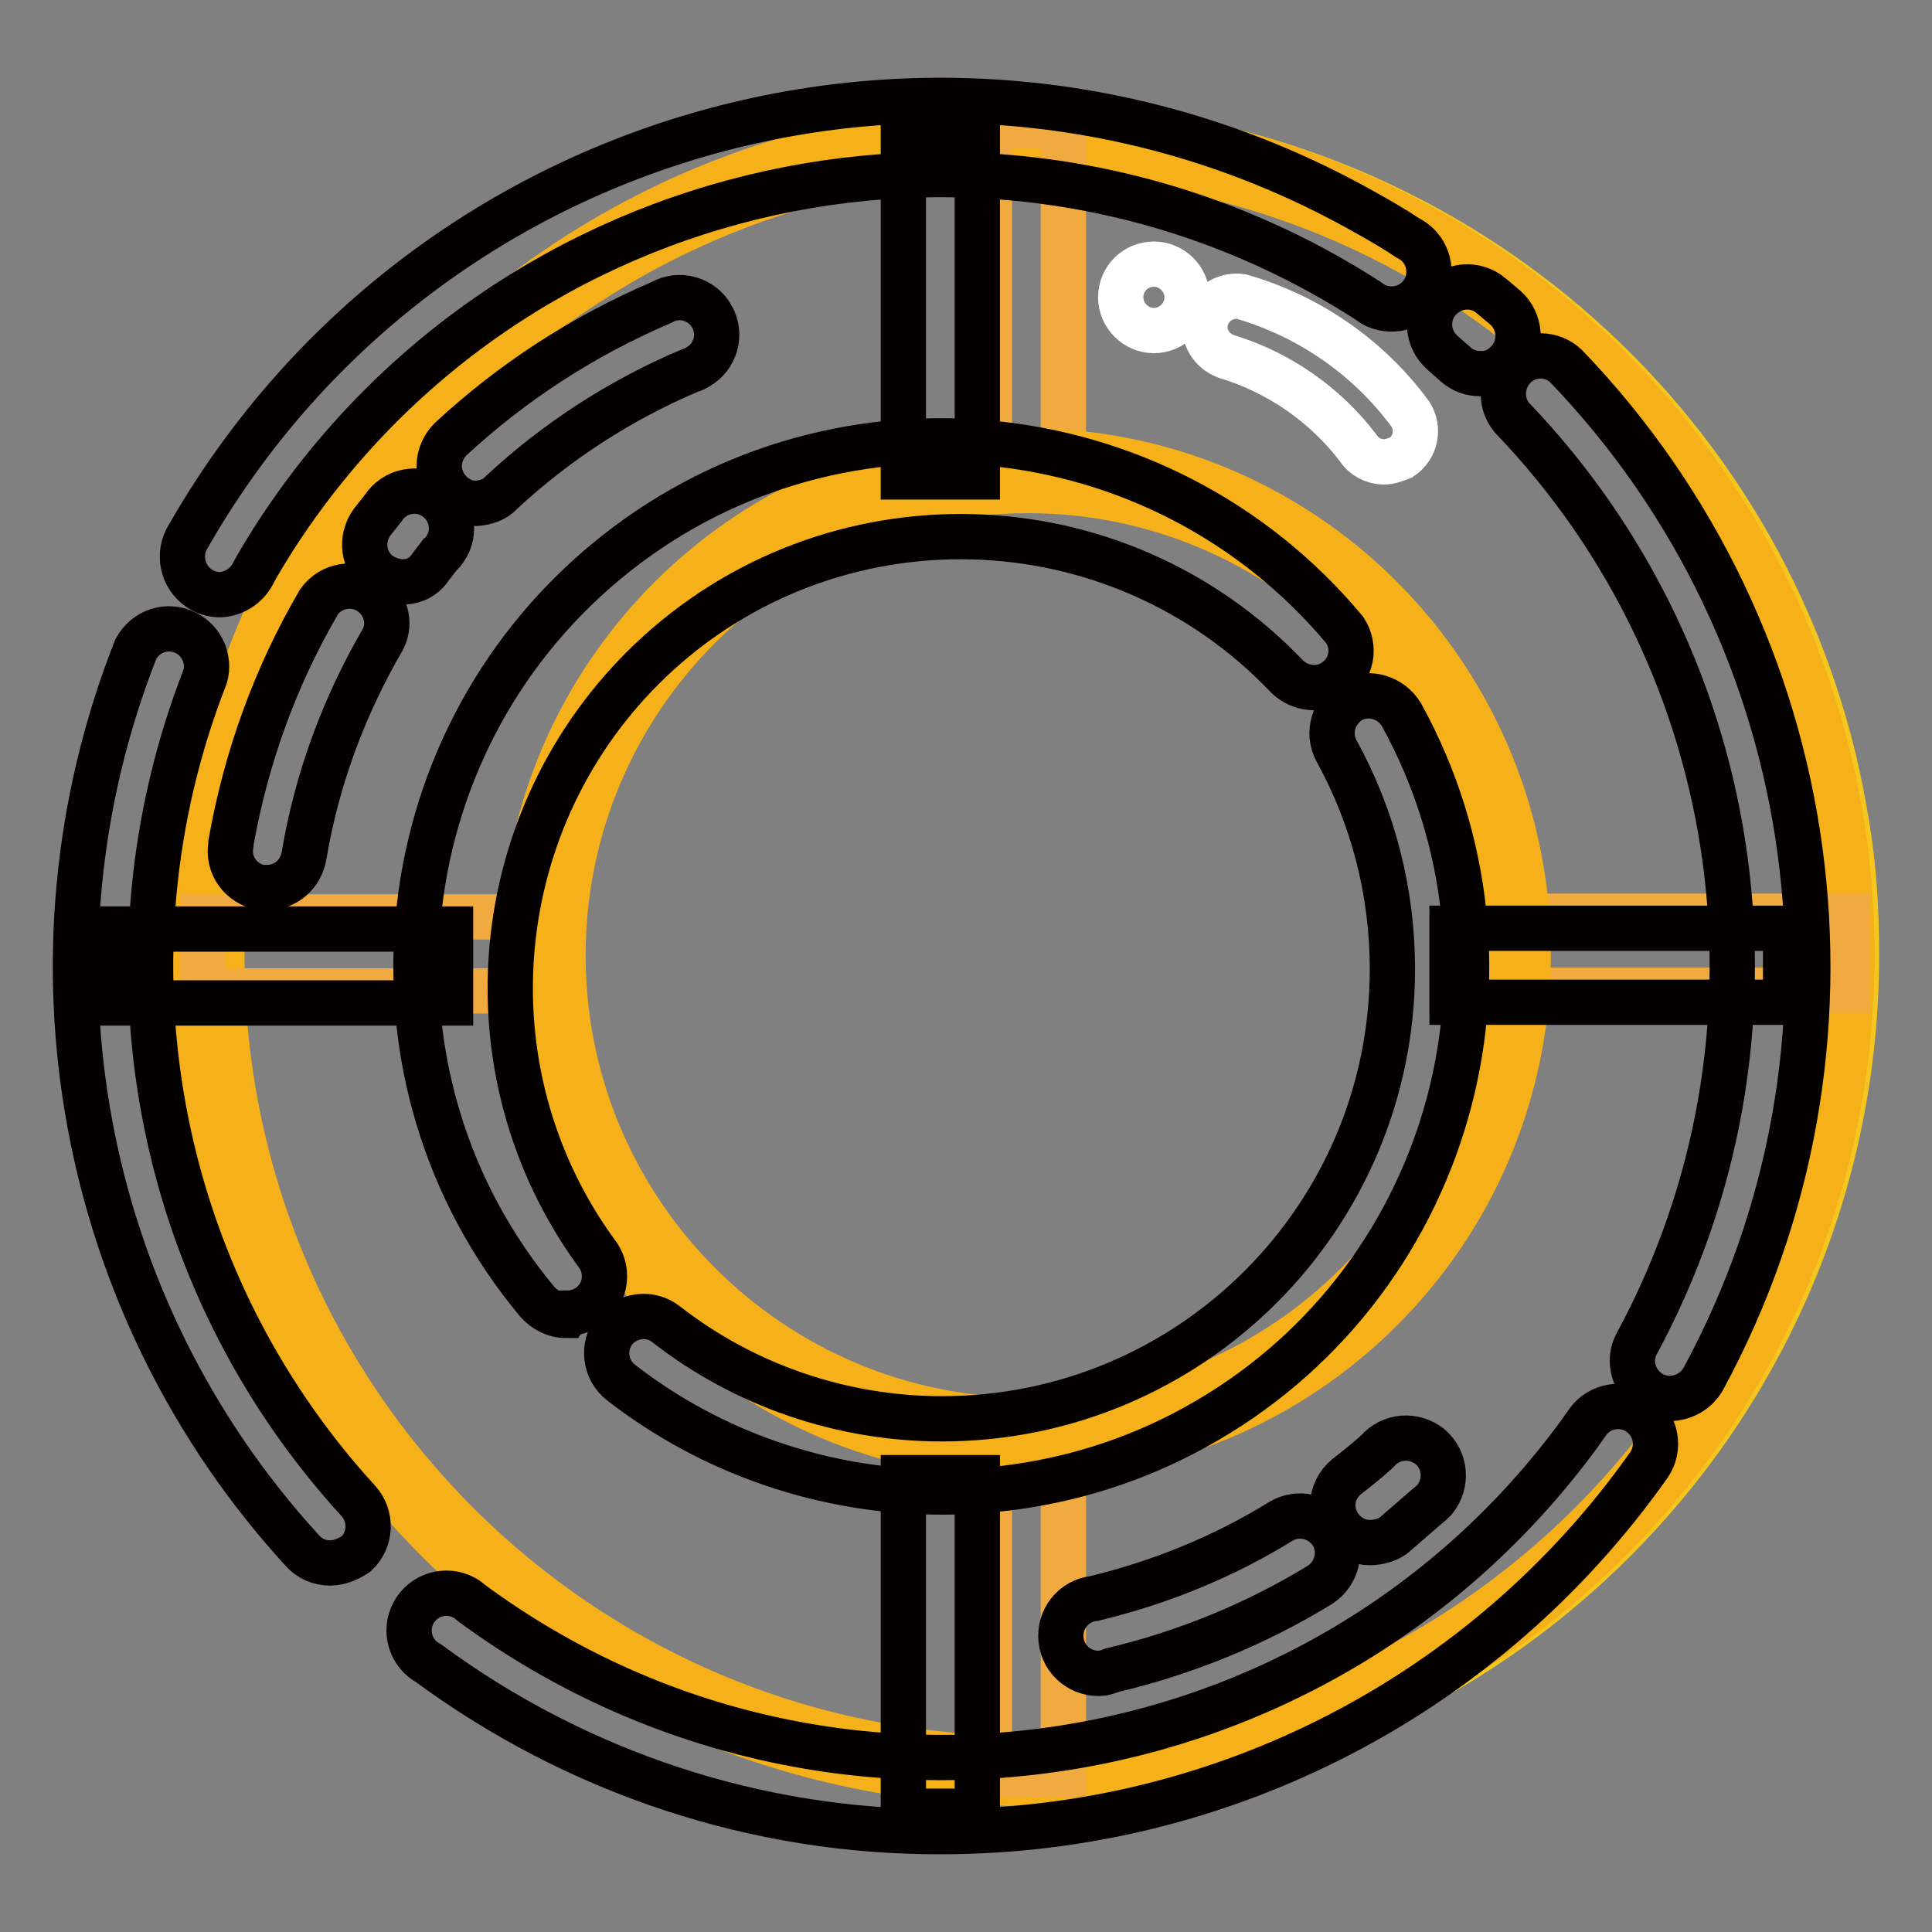
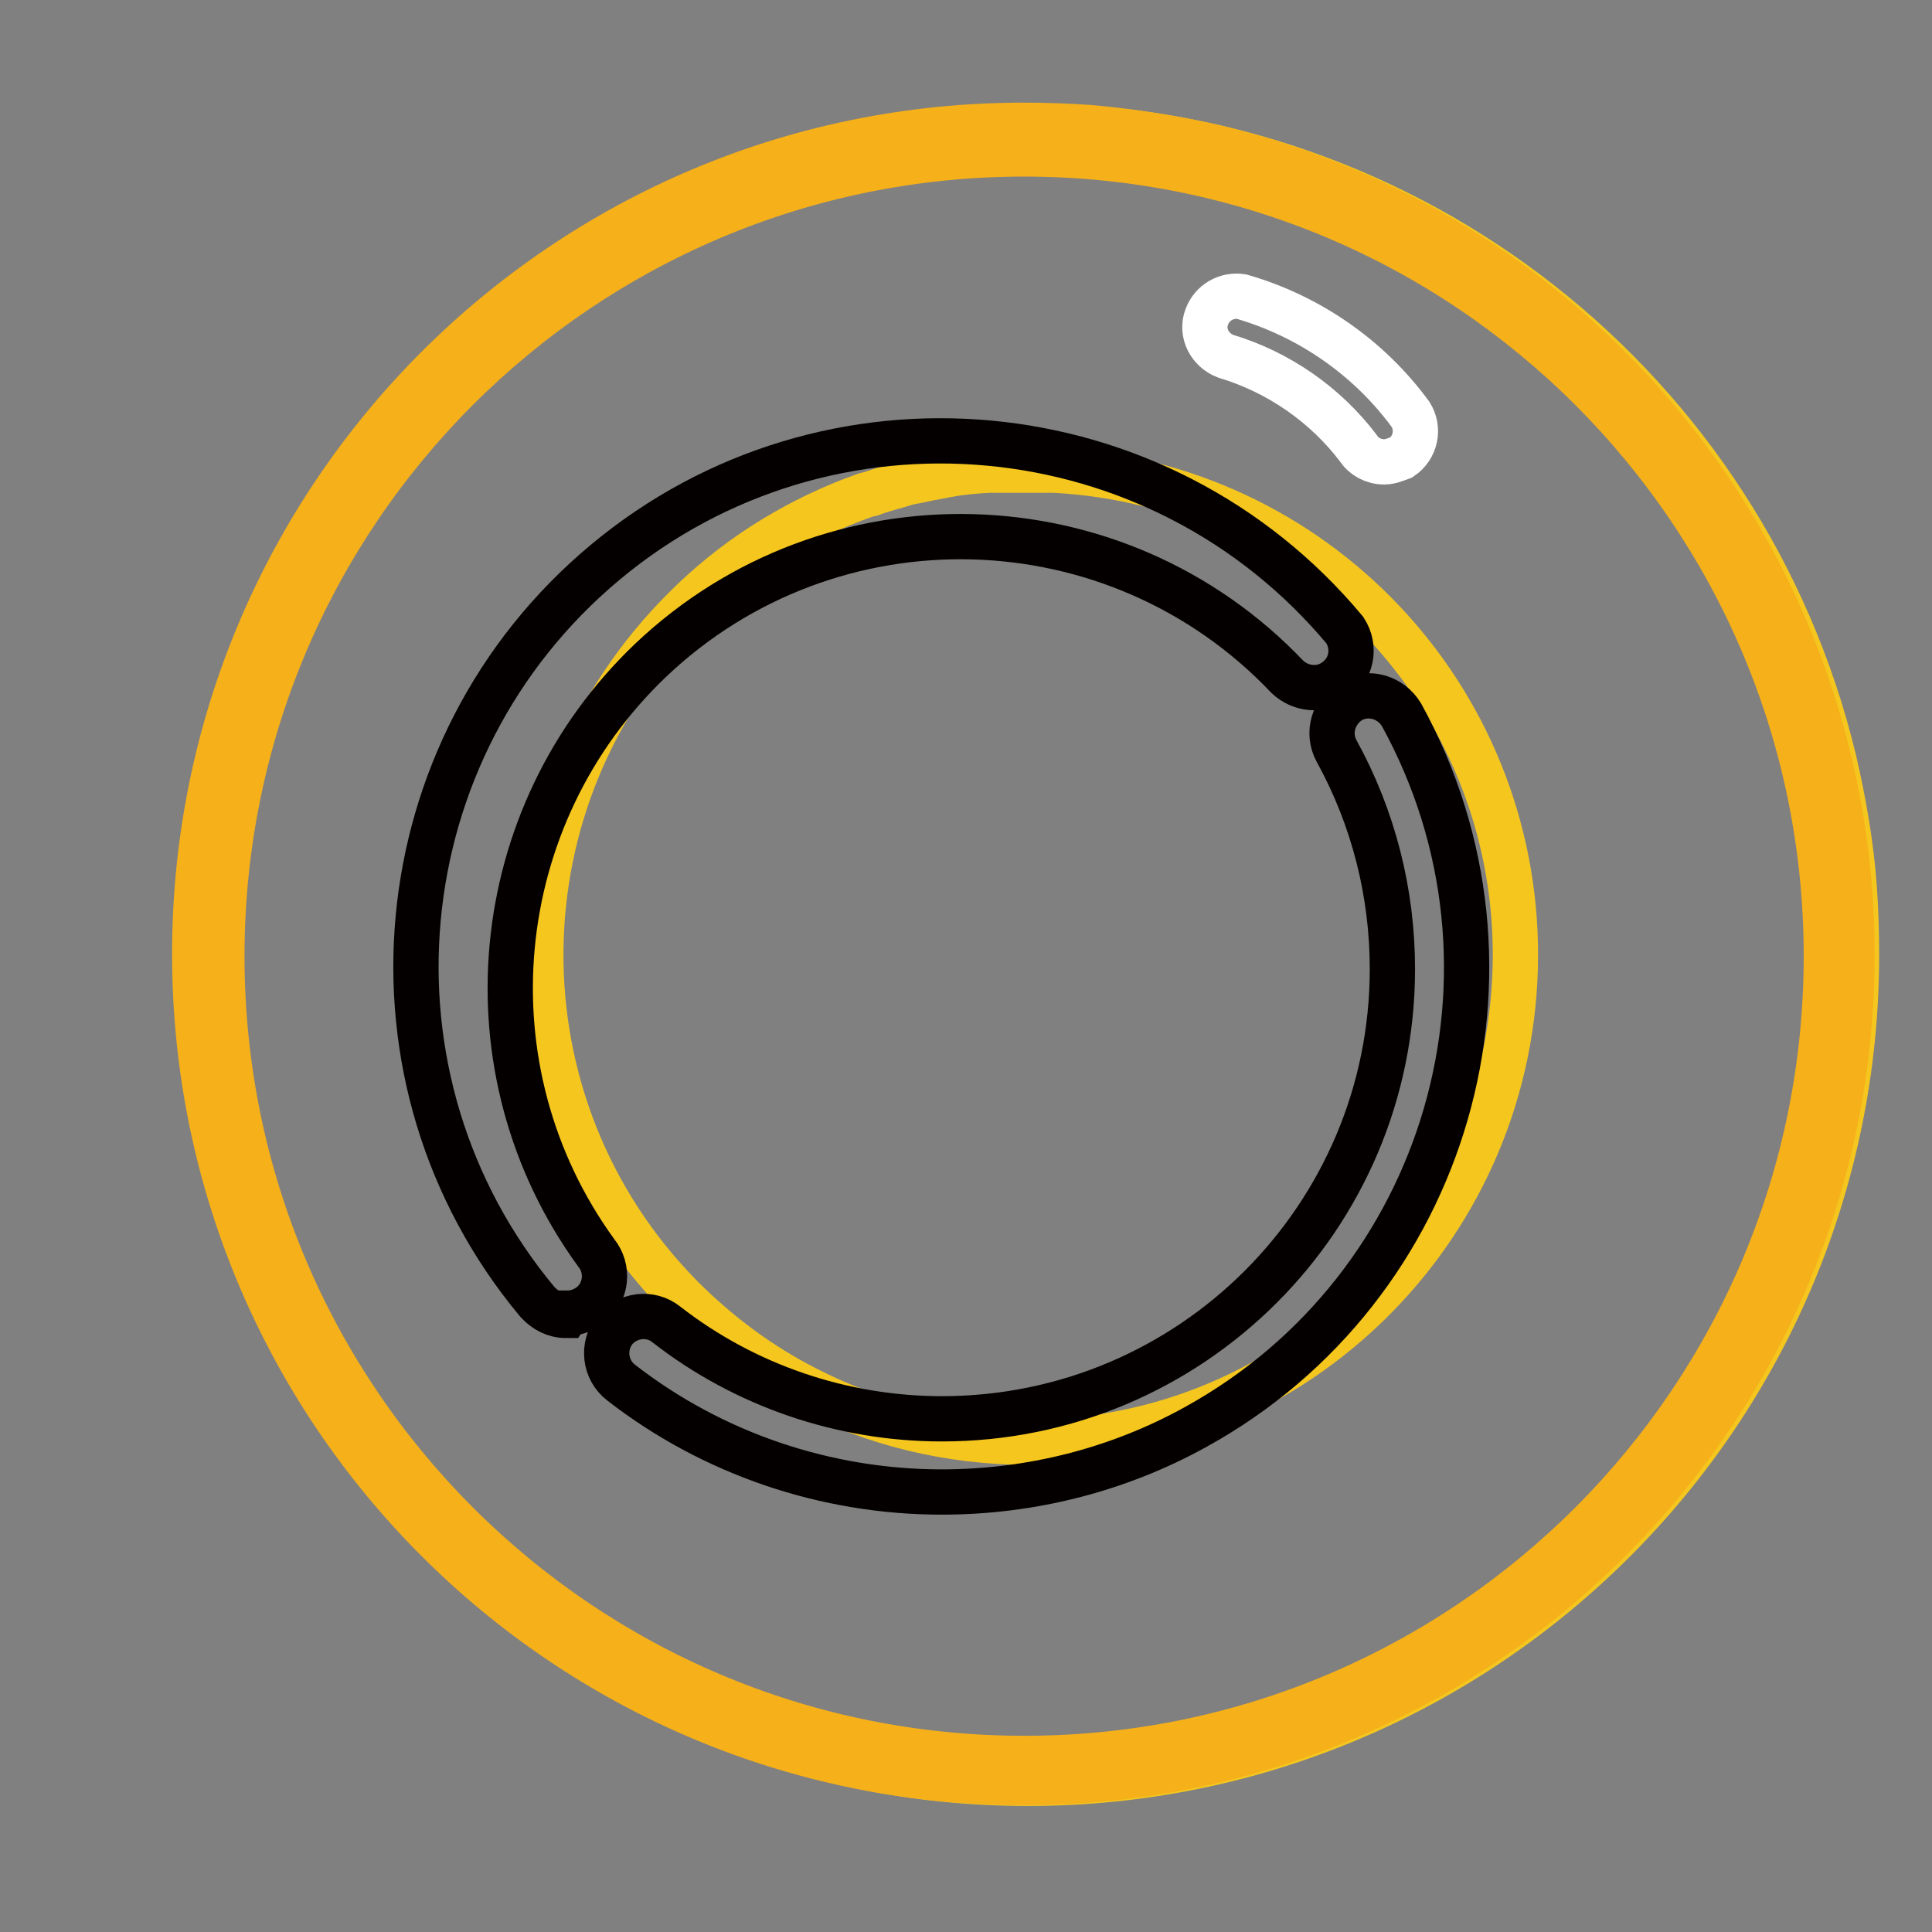
<svg xmlns="http://www.w3.org/2000/svg" version="1.1" x="0px" y="0px" viewBox="0 0 256 256" enable-background="new 0 0 256 256" xml:space="preserve">
  <rect x="0" y="0" width="256" height="256" fill="#808080" stroke="none" />
  <g>
    <path stroke-width="6" fill-opacity="0" stroke="#f5c71e" d="M245.7,117.7c-0.4-5.7-1.4-11.4-2.7-17c-11.9-49.3-56.1-84-106.8-84c-60.7,0-109.8,49.2-109.8,109.8 s49.2,109.8,109.8,109.8c60.6,0,109.8-49.1,109.8-109.8C246,123.5,245.9,120.5,245.7,117.7z M200.8,126.5 c0,35.7-28.9,64.6-64.5,64.6c0,0-0.1,0-0.1,0c-10.2,0-20.3-2.4-29.4-7.1c-6.1-3.1-11.6-7.2-16.5-12.1 c-25.1-25.4-24.8-66.3,0.6-91.4c6.2-6.2,13.7-11,21.9-14.2l1.9-0.7l0.8-0.2c1.6-0.6,3.3-1,4.9-1.5l1.1-0.2l1.4-0.3 c1-0.2,2.1-0.4,3.2-0.6c1-0.2,3.1-0.4,4.9-0.5c0.8,0,1.7,0,2.5,0h6.2C174.1,64.1,200.8,92.3,200.8,126.5z" />
    <path stroke-width="6" fill-opacity="0" stroke="#f5b01a" d="M161.3,19.6c-5.6-1.3-11.3-2.2-17-2.7c-2.9-0.2-5.8-0.3-8.7-0.3c-60.7,0-109.8,49.2-109.8,109.8 c0,60.7,49.2,109.8,109.8,109.8c60.6,0,109.8-49.1,109.8-109.7C245.4,75.7,210.6,31.5,161.3,19.6z M135.7,233 C77,233,29.4,185.4,29.4,126.7C29.4,68,77,20.4,135.7,20.4c58.6,0,106.2,47.5,106.3,106.1c0.1,58.7-47.4,106.4-106.1,106.5 C135.9,233,135.8,233,135.7,233L135.7,233z" />
-     <path stroke-width="6" fill-opacity="0" stroke="#f1aa3f" d="M26.9,121.5h44.2v9.8H26.9V121.5z M200.6,121.4h44.2v9.8h-44.2V121.4z M131.1,190.9h9.8v44.2h-9.8V190.9z  M131.1,16.6h9.8V62h-9.8V16.6z" />
-     <path stroke-width="6" fill-opacity="0" stroke="#f5b01a" d="M151.7,61.6c-3.4-0.8-6.8-1.4-10.3-1.6c-1.8,0-3.6-0.2-5.3-0.2c-36.8-0.1-66.7,29.6-66.8,66.4 c-0.1,36.8,29.6,66.7,66.4,66.8c36.8,0.1,66.7-29.6,66.8-66.4c0,0,0,0,0,0C202.6,95.8,181.6,68.9,151.7,61.6z M136.2,188.2 c-34,0-61.6-27.6-61.6-61.6c0-34,27.6-61.6,61.6-61.6c34,0,61.6,27.6,61.6,61.6C197.9,160.6,170.3,188.2,136.2,188.2 C136.3,188.2,136.2,188.2,136.2,188.2L136.2,188.2z" />
-     <path stroke-width="6" fill-opacity="0" stroke="#040000" d="M43.7,207.1c-1.4,0-2.7-0.6-3.6-1.6C10.5,173.2,1.9,126.8,18,86c1.3-2.4,4.2-3.4,6.7-2.1 c2.1,1.1,3.1,3.5,2.5,5.7c-14.6,37.3-6.8,79.7,20.3,109.3c1.8,2,1.7,5.1-0.3,7C46.1,206.6,45,207.1,43.7,207.1z M124.7,242.7 c-24.4,0.1-48.2-7.8-67.9-22.3c-2.4-1.3-3.3-4.3-2-6.7c1.3-2.4,4.3-3.3,6.7-2c0.4,0.2,0.7,0.5,1.1,0.8 c46.7,34.3,112.3,24.3,146.6-22.4c0.4-0.6,0.8-1.1,1.2-1.7c1.6-2.2,4.7-2.7,6.9-1.1c2.2,1.6,2.7,4.6,1.2,6.8 C197,224.6,162,242.7,124.7,242.7z M221.2,185.3c-2.7,0-4.9-2.3-4.9-5c0-0.8,0.2-1.6,0.6-2.3c21.7-40.2,15-89.8-16.6-122.7 c-1.7-2.1-1.4-5.2,0.7-7c1.9-1.6,4.7-1.5,6.5,0.2c34.6,36,42,90.3,18.2,134.2C224.8,184.3,223.1,185.3,221.2,185.3L221.2,185.3z  M196.1,49.5c-1.2,0-2.3-0.4-3.2-1.2l-1.7-1.5c-2.1-1.8-2.4-4.9-0.6-7c1.8-2.1,4.9-2.4,7-0.6l1.9,1.6c2,1.8,2.2,4.9,0.5,6.9 C199,48.9,197.6,49.6,196.1,49.5L196.1,49.5z M29.2,78.8c-0.8,0-1.7-0.2-2.4-0.6c-2.4-1.3-3.3-4.3-2.1-6.7 C55.9,16.4,125.9-3,181,28.2c1.8,1,3.7,2.1,5.5,3.3c2.5,1.2,3.5,4.1,2.4,6.6c-1.2,2.5-4.1,3.5-6.6,2.4c-0.4-0.2-0.7-0.4-1.1-0.7 C132.4,8.4,67.4,22.7,36.2,71.5c-1,1.6-2,3.2-2.9,4.9C32.4,77.8,30.9,78.7,29.2,78.8z" />
    <path stroke-width="6" fill-opacity="0" stroke="#040000" d="M124.8,197.7c-15.4,0-30.4-5.1-42.5-14.5c-2.2-1.7-2.5-4.8-0.9-6.9c1.7-2.1,4.8-2.5,6.9-0.8 c10.4,8.1,23.3,12.5,36.5,12.5c33,0,59.7-26.7,59.7-59.6c0-10.1-2.5-20-7.4-28.9c-1.3-2.4-0.4-5.3,1.9-6.7c2.4-1.3,5.3-0.4,6.7,1.9 c18.5,33.6,6.3,75.9-27.3,94.4C148.1,194.8,136.5,197.7,124.8,197.7L124.8,197.7z M75,174.3c-1.5,0-2.8-0.7-3.8-1.8 c-24.6-29.5-20.5-73.4,9-98c29.5-24.6,73.4-20.5,98,9c1.5,2.3,0.9,5.3-1.4,6.8c-1.9,1.3-4.5,1-6.2-0.6 c-22.7-23.9-60.5-24.9-84.4-2.2C64.5,108.2,61.4,141.8,79,166c1.7,2.1,1.4,5.2-0.7,6.9c-0.9,0.7-2,1.1-3.1,1.1L75,174.3z" />
-     <path stroke-width="6" fill-opacity="0" stroke="#040000" d="M15.5,123.1h44.2v9.8H15.5V123.1z M192.4,123h44.2v9.8h-44.2V123z M119.7,19h9.8v44.2h-9.8V19z  M119.7,195.8h9.8v44.2h-9.8V195.8z M63.1,66.7c-2.7,0-4.9-2.3-4.9-5c0-1.3,0.6-2.6,1.5-3.5c8.2-7.6,17.6-13.7,27.9-18.1 c2.4-1.4,5.4-0.5,6.7,1.8c1.4,2.4,0.5,5.4-1.8,6.7c-0.3,0.2-0.7,0.4-1.1,0.5c-9.2,3.9-17.7,9.4-25,16.2 C65.6,66.2,64.4,66.6,63.1,66.7L63.1,66.7z M53.4,77.1c-1.1,0-2.2-0.4-3.1-1c-2.2-1.6-2.6-4.7-1-6.9l1.5-1.9 c1.5-2.3,4.6-2.9,6.8-1.4c2.3,1.5,2.9,4.6,1.4,6.8c-0.2,0.3-0.4,0.6-0.7,0.8l-1.3,1.7C56.2,76.4,54.9,77.1,53.4,77.1z M35.4,117.6 h-0.8c-2.7-0.5-4.5-3-4-5.7c0-0.1,0-0.2,0-0.2c2-11.3,5.9-22.1,11.7-32c1.6-2.2,4.7-2.7,6.9-1.1c1.9,1.4,2.6,3.9,1.6,6 c-5.2,8.9-8.8,18.6-10.5,28.7C39.9,115.8,37.9,117.6,35.4,117.6z M146.1,221.7c-2.7,0.3-5.2-1.6-5.5-4.4c-0.3-2.7,1.6-5.2,4.4-5.5 c8.7-2.1,17.1-5.5,24.7-10.2c2.3-1.4,5.3-0.7,6.8,1.6c1.4,2.3,0.7,5.3-1.6,6.8c-8.5,5.2-17.8,9-27.5,11.3 C146.9,221.5,146.5,221.6,146.1,221.7L146.1,221.7z M181.5,204.4c-2.7,0-4.9-2.3-4.9-5c0-1.4,0.7-2.8,1.8-3.7 c1.4-1.1,2.8-2.2,4.1-3.4c1.8-2.1,4.9-2.3,7-0.6c2.1,1.8,2.3,4.9,0.6,7c-0.3,0.3-0.6,0.6-1,0.9c-1.5,1.3-3,2.6-4.5,3.9 C183.7,204.1,182.6,204.4,181.5,204.4L181.5,204.4z" />
    <path stroke-width="6" fill-opacity="0" stroke="#ffffff" d="M183.4,61.2c-1.4,0-2.7-0.7-3.4-1.8c-4.4-5.8-10.6-10.1-17.6-12.2c-2.1-0.8-3.3-3.1-2.5-5.2 c0.7-1.9,2.6-3,4.6-2.7c9,2.6,16.9,8.1,22.4,15.6c1.2,1.9,0.7,4.4-1.2,5.7C184.9,60.9,184.2,61.2,183.4,61.2L183.4,61.2z" />
-     <path stroke-width="6" fill-opacity="0" stroke="#ffffff" d="M148.5,39.4c0,2.4,2,4.4,4.4,4.4c2.4,0,4.4-2,4.4-4.4c0,0,0,0,0,0c0-2.4-2-4.4-4.4-4.4 C150.5,35,148.5,36.9,148.5,39.4C148.5,39.4,148.5,39.4,148.5,39.4z" />
  </g>
</svg>